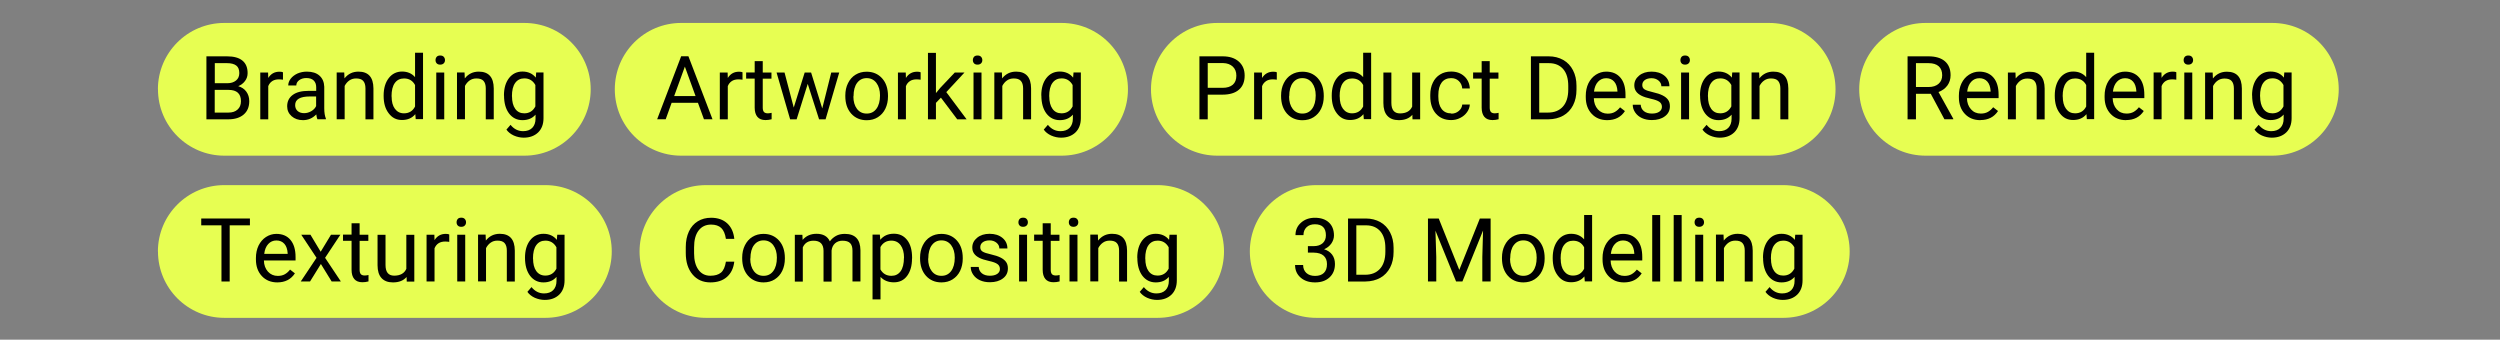
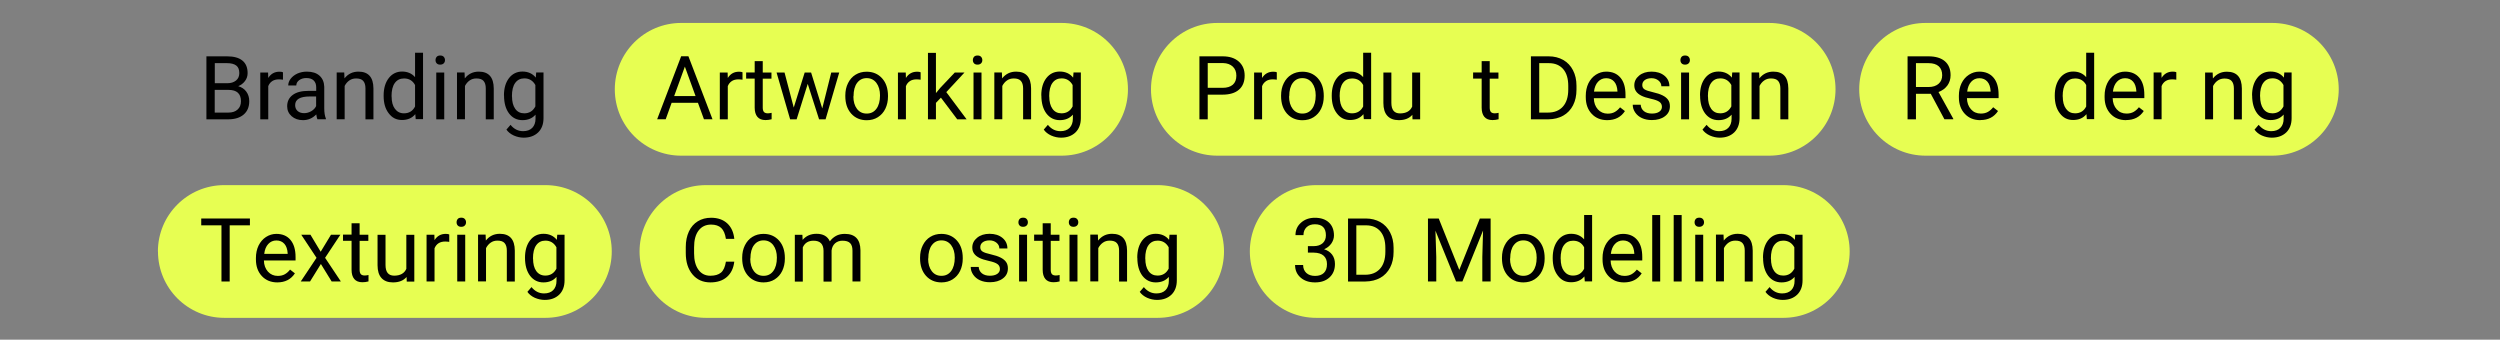
<svg xmlns="http://www.w3.org/2000/svg" viewBox="0 0 304 41.3" data-name="Layer 2" id="Layer_2">
  <rect x="0" y="0" width="304" height="41.3" fill="#808080" stroke="none" />
  <defs>
    <style>
      .cls-1 {
        fill: none;
      }

      .cls-2 {
        fill: #e7fe52;
      }
    </style>
  </defs>
  <g data-name="Layer 1" id="Layer_1-2">
    <rect height="41.3" width="304" class="cls-1" />
    <g>
      <g>
-         <path d="M19.21,10.86c0,4.45,3.61,8.07,8.07,8.07h36.48c4.45,0,8.07-3.61,8.07-8.07s-3.61-8.07-8.07-8.07H27.27c-4.45,0-8.07,3.61-8.07,8.07,0,0,0-4.45,0,0Z" class="cls-2" />
        <g>
          <path d="M25.1,14.51v-7.66h2.5c.83,0,1.46.17,1.88.52.42.34.63.85.63,1.52,0,.36-.1.67-.31.95-.2.28-.48.49-.83.64.41.12.74.33.98.66.24.33.36.71.36,1.16,0,.69-.22,1.23-.67,1.62s-1.07.59-1.89.59h-2.66ZM26.11,10.12h1.53c.44,0,.79-.11,1.06-.33s.4-.52.4-.9c0-.42-.12-.73-.37-.92s-.62-.29-1.12-.29h-1.49v2.44ZM26.11,10.93v2.76h1.67c.47,0,.84-.12,1.11-.37.27-.24.41-.58.41-1.01,0-.92-.5-1.38-1.5-1.38h-1.68Z" />
          <path d="M34.4,9.69c-.15-.02-.31-.04-.48-.04-.64,0-1.07.27-1.3.82v4.04h-.97v-5.69h.95l.02.66c.32-.51.77-.76,1.36-.76.19,0,.33.02.43.07v.9Z" />
          <path d="M38.6,14.51c-.06-.11-.1-.31-.14-.6-.45.47-.99.7-1.62.7-.56,0-1.02-.16-1.38-.48s-.54-.72-.54-1.21c0-.59.23-1.05.68-1.38.45-.33,1.08-.49,1.9-.49h.95v-.45c0-.34-.1-.61-.3-.81-.2-.2-.5-.3-.9-.3-.35,0-.64.09-.87.26-.23.17-.35.39-.35.64h-.98c0-.28.1-.56.3-.82s.48-.47.82-.63c.35-.15.73-.23,1.14-.23.66,0,1.17.16,1.54.49.37.33.56.78.58,1.35v2.62c0,.52.07.94.2,1.25v.08h-1.02ZM36.98,13.76c.31,0,.59-.08.87-.24.27-.16.47-.36.59-.62v-1.17h-.76c-1.19,0-1.79.35-1.79,1.05,0,.3.1.54.3.72.2.17.46.26.78.26Z" />
          <path d="M41.86,8.82l.03.71c.44-.55,1-.82,1.7-.82,1.2,0,1.81.68,1.82,2.04v3.76h-.97v-3.77c0-.41-.1-.71-.28-.91s-.47-.29-.86-.29c-.32,0-.59.08-.83.25s-.42.39-.56.66v4.05h-.97v-5.69h.92Z" />
          <path d="M46.65,11.61c0-.87.21-1.58.62-2.11s.96-.8,1.62-.8,1.19.23,1.58.68v-2.97h.97v8.08h-.89l-.05-.61c-.39.48-.93.71-1.62.71s-1.2-.27-1.61-.81c-.42-.54-.62-1.24-.62-2.11v-.07ZM47.62,11.72c0,.65.13,1.15.4,1.51.27.36.63.55,1.1.55.62,0,1.07-.28,1.35-.83v-2.61c-.29-.54-.74-.8-1.34-.8-.48,0-.85.18-1.12.55-.27.37-.4.91-.4,1.64Z" />
          <path d="M52.96,7.31c0-.16.05-.29.14-.4.1-.11.24-.16.43-.16s.33.05.43.16.15.24.15.4-.05.29-.15.39-.24.16-.43.16-.33-.05-.43-.16c-.1-.11-.14-.24-.14-.39ZM54.02,14.51h-.97v-5.69h.97v5.69Z" />
          <path d="M56.49,8.82l.03.71c.44-.55,1-.82,1.7-.82,1.2,0,1.81.68,1.82,2.04v3.76h-.97v-3.77c0-.41-.1-.71-.28-.91s-.47-.29-.86-.29c-.32,0-.59.08-.83.25s-.42.39-.56.66v4.05h-.97v-5.69h.92Z" />
          <path d="M61.28,11.61c0-.89.21-1.59.62-2.12.41-.52.95-.79,1.63-.79s1.24.25,1.62.74l.05-.63h.89v5.55c0,.74-.22,1.32-.65,1.74-.44.42-1.02.64-1.76.64-.41,0-.81-.09-1.2-.26-.39-.18-.69-.42-.9-.72l.5-.58c.42.52.93.77,1.53.77.47,0,.84-.13,1.11-.4.26-.27.4-.64.4-1.12v-.49c-.39.45-.92.67-1.59.67s-1.21-.27-1.62-.8c-.41-.54-.62-1.27-.62-2.19ZM62.26,11.72c0,.64.13,1.15.39,1.51.26.37.63.55,1.1.55.61,0,1.06-.28,1.35-.84v-2.6c-.3-.54-.75-.81-1.34-.81-.47,0-.84.18-1.11.55-.27.37-.4.91-.4,1.64Z" />
        </g>
      </g>
      <g>
        <path d="M74.76,10.86c0,4.45,3.61,8.07,8.07,8.07h46.26c4.45,0,8.07-3.61,8.07-8.07s-3.61-8.07-8.07-8.07h-46.26c-4.45,0-8.07,3.61-8.07,8.07,0,0,0-4.45,0,0Z" class="cls-2" />
        <g>
          <path d="M84.88,12.5h-3.21l-.72,2h-1.04l2.92-7.66h.88l2.93,7.66h-1.04l-.73-2ZM81.98,11.68h2.6l-1.3-3.58-1.3,3.58Z" />
          <path d="M90.28,9.69c-.15-.02-.31-.04-.48-.04-.64,0-1.07.27-1.3.82v4.04h-.97v-5.69h.95l.02.66c.32-.51.77-.76,1.36-.76.19,0,.33.02.43.07v.9Z" />
          <path d="M92.75,7.44v1.38h1.06v.75h-1.06v3.53c0,.23.05.4.14.51s.26.17.48.17c.11,0,.27-.02.46-.06v.78c-.26.07-.5.1-.75.1-.43,0-.76-.13-.98-.39-.22-.26-.33-.64-.33-1.12v-3.53h-1.04v-.75h1.04v-1.38h.97Z" />
          <path d="M99.99,13.17l1.09-4.35h.97l-1.66,5.69h-.79l-1.38-4.31-1.35,4.31h-.79l-1.65-5.69h.97l1.12,4.26,1.33-4.26h.78l1.35,4.35Z" />
          <path d="M102.79,11.61c0-.56.11-1.06.33-1.5s.52-.79.92-1.03c.39-.24.84-.36,1.34-.36.77,0,1.4.27,1.88.8s.72,1.25.72,2.14v.07c0,.55-.11,1.05-.32,1.49-.21.44-.52.78-.91,1.03-.39.25-.85.37-1.36.37-.77,0-1.4-.27-1.88-.8-.48-.54-.72-1.25-.72-2.13v-.07ZM103.77,11.72c0,.63.15,1.14.44,1.52.29.38.68.57,1.18.57s.89-.19,1.18-.58c.29-.39.44-.93.44-1.63,0-.62-.15-1.13-.44-1.52-.3-.39-.69-.58-1.18-.58s-.87.19-1.16.57c-.29.38-.44.93-.44,1.64Z" />
          <path d="M111.94,9.69c-.15-.02-.31-.04-.48-.04-.64,0-1.07.27-1.3.82v4.04h-.97v-5.69h.95l.02.66c.32-.51.77-.76,1.36-.76.19,0,.33.02.43.07v.9Z" />
          <path d="M114.42,11.87l-.61.64v2h-.97V6.43h.97v4.89l.52-.63,1.77-1.87h1.18l-2.21,2.38,2.47,3.31h-1.14l-1.98-2.63Z" />
          <path d="M118.3,7.31c0-.16.05-.29.14-.4.1-.11.24-.16.43-.16s.33.05.43.16.15.24.15.4-.05.29-.15.39-.24.16-.43.16-.33-.05-.43-.16c-.1-.11-.14-.24-.14-.39ZM119.35,14.51h-.97v-5.69h.97v5.69Z" />
          <path d="M121.83,8.82l.03.71c.44-.55,1-.82,1.7-.82,1.2,0,1.81.68,1.82,2.04v3.76h-.97v-3.77c0-.41-.1-.71-.28-.91s-.47-.29-.86-.29c-.32,0-.59.08-.83.25s-.42.39-.56.66v4.05h-.97v-5.69h.92Z" />
          <path d="M126.62,11.61c0-.89.21-1.59.62-2.12.41-.52.95-.79,1.63-.79s1.24.25,1.62.74l.05-.63h.89v5.55c0,.74-.22,1.32-.65,1.74-.44.42-1.02.64-1.76.64-.41,0-.81-.09-1.2-.26-.39-.18-.69-.42-.9-.72l.5-.58c.42.52.93.77,1.53.77.47,0,.84-.13,1.11-.4.26-.27.4-.64.4-1.12v-.49c-.39.45-.92.67-1.59.67s-1.21-.27-1.62-.8c-.41-.54-.62-1.27-.62-2.19ZM127.59,11.72c0,.64.13,1.15.39,1.51.26.37.63.55,1.1.55.61,0,1.06-.28,1.35-.84v-2.6c-.3-.54-.75-.81-1.34-.81-.47,0-.84.18-1.11.55-.27.37-.4.91-.4,1.64Z" />
        </g>
      </g>
      <g>
        <path d="M139.96,10.86c0,4.45,3.61,8.07,8.07,8.07h67.1c4.45,0,8.07-3.61,8.07-8.07s-3.61-8.07-8.07-8.07h-67.1c-4.45,0-8.07,3.61-8.07,8.07,0,0,0-4.45,0,0Z" class="cls-2" />
        <g>
          <path d="M146.86,11.51v3h-1.01v-7.66h2.82c.84,0,1.49.21,1.97.64s.71.99.71,1.7c0,.74-.23,1.32-.7,1.72-.46.4-1.13.6-2,.6h-1.8ZM146.86,10.68h1.81c.54,0,.95-.13,1.24-.38.29-.25.43-.62.43-1.1,0-.46-.14-.82-.43-1.1-.29-.27-.68-.42-1.18-.43h-1.87v3.01Z" />
          <path d="M155.25,9.69c-.15-.02-.31-.04-.48-.04-.64,0-1.07.27-1.3.82v4.04h-.97v-5.69h.95l.02.66c.32-.51.77-.76,1.36-.76.19,0,.33.02.43.07v.9Z" />
          <path d="M155.78,11.61c0-.56.11-1.06.33-1.5s.52-.79.92-1.03c.39-.24.84-.36,1.34-.36.77,0,1.4.27,1.88.8s.72,1.25.72,2.14v.07c0,.55-.11,1.05-.32,1.49-.21.44-.52.78-.91,1.03-.39.25-.85.37-1.36.37-.77,0-1.4-.27-1.88-.8-.48-.54-.72-1.25-.72-2.13v-.07ZM156.75,11.72c0,.63.15,1.14.44,1.52.29.38.68.57,1.18.57s.89-.19,1.18-.58c.29-.39.44-.93.44-1.63,0-.62-.15-1.13-.44-1.52-.3-.39-.69-.58-1.18-.58s-.87.19-1.16.57c-.29.38-.44.93-.44,1.64Z" />
          <path d="M161.94,11.61c0-.87.21-1.58.62-2.11s.96-.8,1.62-.8,1.19.23,1.58.68v-2.97h.97v8.08h-.89l-.05-.61c-.39.48-.93.71-1.62.71s-1.2-.27-1.61-.81c-.42-.54-.62-1.24-.62-2.11v-.07ZM162.91,11.72c0,.65.13,1.15.4,1.51.27.36.63.55,1.1.55.62,0,1.07-.28,1.35-.83v-2.61c-.29-.54-.74-.8-1.34-.8-.48,0-.85.18-1.12.55-.27.37-.4.91-.4,1.64Z" />
          <path d="M171.76,13.94c-.38.45-.93.67-1.67.67-.61,0-1.07-.18-1.39-.53s-.48-.87-.48-1.56v-3.7h.97v3.68c0,.86.35,1.29,1.05,1.29.74,0,1.24-.28,1.48-.83v-4.14h.97v5.69h-.93l-.02-.56Z" />
-           <path d="M176.47,13.82c.35,0,.65-.1.91-.32.26-.21.4-.47.43-.79h.92c-.02.33-.13.64-.34.93-.21.29-.48.53-.83.7-.35.18-.71.26-1.1.26-.77,0-1.39-.26-1.85-.78-.46-.52-.69-1.22-.69-2.12v-.16c0-.55.1-1.05.31-1.48.2-.43.5-.77.88-1,.38-.24.83-.36,1.35-.36.64,0,1.17.19,1.59.57.42.38.65.88.68,1.49h-.92c-.03-.37-.17-.67-.42-.91-.25-.24-.56-.35-.93-.35-.49,0-.88.18-1.15.53-.27.36-.41.87-.41,1.54v.18c0,.66.14,1.16.41,1.51.27.35.66.53,1.16.53Z" />
          <path d="M181.15,7.44v1.38h1.06v.75h-1.06v3.53c0,.23.05.4.14.51s.26.17.48.17c.11,0,.27-.02.46-.06v.78c-.26.07-.5.1-.75.1-.43,0-.76-.13-.98-.39-.22-.26-.33-.64-.33-1.12v-3.53h-1.04v-.75h1.04v-1.38h.97Z" />
          <path d="M186.16,14.51v-7.66h2.16c.67,0,1.25.15,1.77.44.51.29.91.71,1.19,1.26.28.54.42,1.17.42,1.87v.49c0,.72-.14,1.36-.42,1.9-.28.54-.68.96-1.19,1.25-.52.29-1.12.44-1.81.45h-2.12ZM187.17,7.68v6.01h1.06c.78,0,1.38-.24,1.82-.73.43-.48.65-1.17.65-2.07v-.45c0-.87-.2-1.55-.61-2.03-.41-.48-.99-.73-1.74-.73h-1.18Z" />
          <path d="M195.44,14.61c-.77,0-1.4-.25-1.88-.76-.48-.51-.73-1.18-.73-2.03v-.18c0-.56.11-1.07.32-1.51.22-.44.52-.79.9-1.04.39-.25.81-.38,1.26-.38.74,0,1.31.24,1.73.73s.62,1.18.62,2.09v.41h-3.85c.01.56.18,1.01.49,1.36.31.34.71.52,1.2.52.34,0,.63-.07.87-.21.24-.14.45-.33.63-.56l.59.46c-.48.73-1.19,1.1-2.15,1.1ZM195.31,9.51c-.39,0-.72.14-.99.43-.27.29-.43.69-.49,1.2h2.85v-.07c-.03-.49-.16-.88-.4-1.15s-.56-.41-.97-.41Z" />
          <path d="M202.09,13c0-.26-.1-.47-.3-.61-.2-.15-.54-.27-1.04-.38-.49-.11-.88-.23-1.17-.38-.29-.15-.5-.32-.64-.53-.14-.2-.21-.44-.21-.73,0-.47.2-.86.59-1.18.39-.32.9-.48,1.51-.48.65,0,1.17.17,1.57.5s.6.76.6,1.28h-.98c0-.27-.11-.5-.34-.69-.23-.19-.51-.29-.85-.29s-.63.08-.83.23-.3.36-.3.6c0,.24.09.41.28.53s.52.23,1.01.34c.49.11.88.24,1.18.39.3.15.52.33.67.54s.22.47.22.78c0,.51-.2.92-.61,1.22-.41.31-.93.46-1.58.46-.46,0-.86-.08-1.21-.24s-.62-.39-.82-.68c-.2-.29-.3-.6-.3-.94h.97c.02.33.15.58.39.78.24.19.57.29.97.29.37,0,.66-.07.89-.22.22-.15.33-.35.33-.6Z" />
          <path d="M204.34,7.31c0-.16.05-.29.14-.4.1-.11.24-.16.43-.16s.33.05.43.16.15.24.15.4-.05.29-.15.39-.24.16-.43.16-.33-.05-.43-.16c-.1-.11-.14-.24-.14-.39ZM205.39,14.51h-.97v-5.69h.97v5.69Z" />
          <path d="M206.72,11.61c0-.89.21-1.59.62-2.12.41-.52.95-.79,1.63-.79s1.24.25,1.62.74l.05-.63h.89v5.55c0,.74-.22,1.32-.65,1.74-.44.42-1.02.64-1.76.64-.41,0-.81-.09-1.2-.26-.39-.18-.69-.42-.9-.72l.5-.58c.42.52.93.77,1.53.77.47,0,.84-.13,1.11-.4.26-.27.4-.64.4-1.12v-.49c-.39.45-.92.67-1.59.67s-1.21-.27-1.62-.8c-.41-.54-.62-1.27-.62-2.19ZM207.69,11.72c0,.64.13,1.15.39,1.51.26.37.63.55,1.1.55.61,0,1.06-.28,1.35-.84v-2.6c-.3-.54-.75-.81-1.34-.81-.47,0-.84.18-1.11.55-.27.37-.4.91-.4,1.64Z" />
          <path d="M213.91,8.82l.03.71c.44-.55,1-.82,1.7-.82,1.2,0,1.81.68,1.82,2.04v3.76h-.97v-3.77c0-.41-.1-.71-.28-.91s-.47-.29-.86-.29c-.32,0-.59.08-.83.25s-.42.39-.56.66v4.05h-.97v-5.69h.92Z" />
        </g>
      </g>
      <g>
        <path d="M151.98,30.58c0,4.45,3.61,8.07,8.07,8.07h56.8c4.45,0,8.07-3.61,8.07-8.07s-3.61-8.07-8.07-8.07h-56.8c-4.45,0-8.07,3.61-8.07,8.07,0,0,0-4.45,0,0Z" class="cls-2" />
        <g>
          <path d="M159.03,29.93h.73c.46,0,.82-.13,1.08-.36.26-.24.39-.55.39-.95,0-.9-.45-1.35-1.34-1.35-.42,0-.76.12-1.01.36-.25.24-.38.56-.38.96h-.97c0-.61.22-1.11.67-1.51s1.01-.6,1.69-.6c.72,0,1.29.19,1.7.57.41.38.62.91.62,1.59,0,.33-.11.66-.32.97-.22.31-.51.54-.88.7.42.13.75.35.98.66.23.31.34.69.34,1.13,0,.69-.22,1.23-.67,1.64s-1.03.6-1.75.6-1.3-.19-1.75-.58c-.45-.39-.68-.9-.68-1.54h.98c0,.4.13.73.39.97.26.24.62.36,1.06.36.47,0,.83-.12,1.08-.37.25-.25.37-.6.37-1.06s-.14-.79-.41-1.03-.67-.36-1.18-.37h-.73v-.79Z" />
          <path d="M163.92,34.23v-7.66h2.16c.67,0,1.25.15,1.77.44.51.29.91.71,1.19,1.26.28.54.42,1.17.42,1.87v.49c0,.72-.14,1.36-.42,1.9-.28.54-.68.96-1.19,1.25-.52.29-1.12.44-1.81.45h-2.12ZM164.93,27.4v6.01h1.06c.78,0,1.38-.24,1.82-.73.43-.48.65-1.17.65-2.07v-.45c0-.87-.2-1.55-.61-2.03-.41-.48-.99-.73-1.74-.73h-1.18Z" />
          <path d="M174.95,26.57l2.5,6.25,2.5-6.25h1.31v7.66h-1.01v-2.98l.09-3.22-2.51,6.2h-.77l-2.51-6.18.1,3.2v2.98h-1.01v-7.66h1.3Z" />
          <path d="M182.64,31.33c0-.56.11-1.06.33-1.5s.52-.79.92-1.03c.39-.24.84-.36,1.34-.36.77,0,1.4.27,1.88.8s.72,1.25.72,2.14v.07c0,.55-.11,1.05-.32,1.49-.21.44-.52.78-.91,1.03-.39.25-.85.37-1.36.37-.77,0-1.4-.27-1.88-.8-.48-.54-.72-1.25-.72-2.13v-.07ZM183.62,31.45c0,.63.15,1.14.44,1.52.29.38.68.57,1.18.57s.89-.19,1.18-.58c.29-.39.44-.93.44-1.63,0-.62-.15-1.13-.44-1.52-.3-.39-.69-.58-1.18-.58s-.87.19-1.16.57c-.29.38-.44.93-.44,1.64Z" />
          <path d="M188.81,31.34c0-.87.21-1.58.62-2.11s.96-.8,1.62-.8,1.19.23,1.58.68v-2.97h.97v8.08h-.89l-.05-.61c-.39.48-.93.71-1.62.71s-1.2-.27-1.61-.81c-.42-.54-.62-1.24-.62-2.11v-.07ZM189.78,31.45c0,.65.13,1.15.4,1.51.27.36.63.55,1.1.55.62,0,1.07-.28,1.35-.83v-2.61c-.29-.54-.74-.8-1.34-.8-.48,0-.85.18-1.12.55-.27.37-.4.91-.4,1.64Z" />
          <path d="M197.48,34.34c-.77,0-1.4-.25-1.88-.76-.48-.51-.73-1.18-.73-2.03v-.18c0-.56.11-1.07.32-1.51.22-.44.52-.79.9-1.04.39-.25.81-.38,1.26-.38.74,0,1.31.24,1.73.73s.62,1.18.62,2.09v.41h-3.85c.01.56.18,1.01.49,1.36.31.34.71.52,1.2.52.34,0,.63-.07.87-.21.24-.14.45-.33.63-.56l.59.46c-.48.73-1.19,1.1-2.15,1.1ZM197.36,29.24c-.39,0-.72.14-.99.43-.27.29-.43.69-.49,1.2h2.85v-.07c-.03-.49-.16-.88-.4-1.15s-.56-.41-.97-.41Z" />
          <path d="M201.88,34.23h-.97v-8.08h.97v8.08Z" />
          <path d="M204.49,34.23h-.97v-8.08h.97v8.08Z" />
          <path d="M206.06,27.03c0-.16.05-.29.14-.4.1-.11.24-.16.43-.16s.33.05.43.16.15.24.15.4-.05.29-.15.39-.24.16-.43.16-.33-.05-.43-.16c-.1-.11-.14-.24-.14-.39ZM207.11,34.23h-.97v-5.69h.97v5.69Z" />
          <path d="M209.58,28.54l.03.71c.44-.55,1-.82,1.7-.82,1.2,0,1.81.68,1.82,2.04v3.76h-.97v-3.77c0-.41-.1-.71-.28-.91s-.47-.29-.86-.29c-.32,0-.59.08-.83.25s-.42.39-.56.66v4.05h-.97v-5.69h.92Z" />
          <path d="M214.38,31.34c0-.89.21-1.59.62-2.12.41-.52.95-.79,1.63-.79s1.24.25,1.62.74l.05-.63h.89v5.55c0,.74-.22,1.32-.65,1.74-.44.42-1.02.64-1.76.64-.41,0-.81-.09-1.2-.26-.39-.18-.69-.42-.9-.72l.5-.58c.42.52.93.77,1.53.77.47,0,.84-.13,1.11-.4.26-.27.4-.64.4-1.12v-.49c-.39.45-.92.67-1.59.67s-1.21-.27-1.62-.8c-.41-.54-.62-1.27-.62-2.19ZM215.35,31.45c0,.64.13,1.15.39,1.51.26.37.63.55,1.1.55.61,0,1.06-.28,1.35-.84v-2.6c-.3-.54-.75-.81-1.34-.81-.47,0-.84.18-1.11.55-.27.37-.4.91-.4,1.64Z" />
        </g>
      </g>
      <g>
        <path d="M19.21,30.58c0,4.45,3.61,8.07,8.07,8.07h39.04c4.45,0,8.07-3.61,8.07-8.07s-3.61-8.07-8.07-8.07H27.27c-4.45,0-8.07,3.61-8.07,8.07,0,0,0-4.45,0,0Z" class="cls-2" />
        <g>
          <path d="M30.39,27.4h-2.46v6.83h-1v-6.83h-2.46v-.83h5.92v.83Z" />
          <path d="M33.73,34.34c-.77,0-1.4-.25-1.88-.76-.48-.51-.73-1.18-.73-2.03v-.18c0-.56.11-1.07.32-1.51.22-.44.52-.79.9-1.04.39-.25.81-.38,1.26-.38.74,0,1.31.24,1.72.73s.62,1.18.62,2.09v.41h-3.85c.01.56.18,1.01.49,1.36.31.34.71.52,1.2.52.34,0,.63-.07.87-.21.24-.14.45-.33.62-.56l.59.46c-.48.73-1.19,1.1-2.15,1.1ZM33.61,29.24c-.39,0-.72.14-.99.43-.27.29-.43.69-.49,1.2h2.85v-.07c-.03-.49-.16-.88-.4-1.15s-.56-.41-.97-.41Z" />
          <path d="M38.99,30.62l1.26-2.08h1.14l-1.86,2.81,1.92,2.88h-1.12l-1.31-2.13-1.32,2.13h-1.13l1.92-2.88-1.86-2.81h1.12l1.25,2.08Z" />
          <path d="M43.73,27.16v1.38h1.06v.75h-1.06v3.53c0,.23.05.4.14.51s.26.17.48.17c.11,0,.27-.02.46-.06v.78c-.26.07-.5.1-.75.1-.43,0-.76-.13-.98-.39-.22-.26-.33-.64-.33-1.12v-3.53h-1.04v-.75h1.04v-1.38h.97Z" />
          <path d="M49.45,33.67c-.38.45-.93.67-1.67.67-.61,0-1.07-.18-1.39-.53s-.48-.87-.48-1.56v-3.7h.97v3.68c0,.86.35,1.29,1.05,1.29.74,0,1.24-.28,1.48-.83v-4.14h.97v5.69h-.92l-.02-.56Z" />
          <path d="M54.62,29.41c-.15-.02-.31-.04-.48-.04-.64,0-1.07.27-1.3.82v4.04h-.97v-5.69h.95l.02.66c.32-.51.77-.76,1.36-.76.19,0,.33.02.43.07v.9Z" />
          <path d="M55.52,27.03c0-.16.05-.29.14-.4s.24-.16.43-.16.33.05.43.16c.1.11.15.24.15.4s-.05.29-.15.39c-.1.11-.24.16-.43.16s-.33-.05-.43-.16-.14-.24-.14-.39ZM56.57,34.23h-.97v-5.69h.97v5.69Z" />
          <path d="M59.05,28.54l.03.71c.43-.55,1-.82,1.7-.82,1.2,0,1.81.68,1.82,2.04v3.76h-.97v-3.77c0-.41-.1-.71-.28-.91-.18-.2-.47-.29-.86-.29-.32,0-.59.08-.83.25s-.42.39-.56.66v4.05h-.97v-5.69h.92Z" />
          <path d="M63.84,31.34c0-.89.21-1.59.62-2.12.41-.52.95-.79,1.63-.79s1.24.25,1.62.74l.05-.63h.89v5.55c0,.74-.22,1.32-.65,1.74-.44.42-1.02.64-1.76.64-.41,0-.81-.09-1.21-.26-.39-.18-.69-.42-.9-.72l.5-.58c.42.52.93.77,1.53.77.47,0,.84-.13,1.11-.4.26-.27.4-.64.4-1.12v-.49c-.39.45-.92.67-1.59.67s-1.21-.27-1.62-.8c-.41-.54-.62-1.27-.62-2.19ZM64.82,31.45c0,.64.13,1.15.39,1.51s.63.55,1.1.55c.61,0,1.06-.28,1.35-.84v-2.6c-.3-.54-.75-.81-1.34-.81-.47,0-.84.18-1.11.55s-.4.91-.4,1.64Z" />
        </g>
      </g>
      <g>
        <path d="M77.77,30.58c0,4.45,3.61,8.07,8.07,8.07h54.93c4.45,0,8.07-3.61,8.07-8.07s-3.61-8.07-8.07-8.07h-54.93c-4.45,0-8.07,3.61-8.07,8.07,0,0,0-4.45,0,0Z" class="cls-2" />
        <g>
          <path d="M89.29,31.8c-.09.81-.39,1.43-.9,1.88-.5.44-1.17.66-2.01.66-.9,0-1.63-.32-2.17-.97-.55-.65-.82-1.52-.82-2.6v-.74c0-.71.13-1.34.38-1.88.25-.54.61-.95,1.08-1.24.47-.29,1.01-.43,1.62-.43.81,0,1.47.23,1.96.68.49.45.78,1.08.86,1.89h-1.02c-.09-.61-.28-1.05-.57-1.33-.29-.27-.7-.41-1.23-.41-.65,0-1.15.24-1.52.72-.37.48-.55,1.16-.55,2.04v.74c0,.83.17,1.49.52,1.98s.83.74,1.46.74c.56,0,.99-.13,1.29-.38.3-.25.5-.7.6-1.33h1.02Z" />
          <path d="M90.25,31.33c0-.56.11-1.06.33-1.5s.52-.79.92-1.03c.39-.24.84-.36,1.34-.36.77,0,1.4.27,1.88.8s.72,1.25.72,2.14v.07c0,.55-.11,1.05-.32,1.49-.21.44-.52.78-.91,1.03-.39.25-.85.37-1.36.37-.77,0-1.4-.27-1.88-.8-.48-.54-.72-1.25-.72-2.13v-.07ZM91.23,31.45c0,.63.15,1.14.44,1.52.29.38.68.57,1.18.57s.89-.19,1.18-.58c.29-.39.44-.93.44-1.63,0-.62-.15-1.13-.44-1.52-.3-.39-.69-.58-1.18-.58s-.87.19-1.16.57c-.29.38-.44.93-.44,1.64Z" />
          <path d="M97.57,28.54l.03.63c.42-.49.98-.74,1.69-.74.8,0,1.34.3,1.62.92.19-.27.44-.49.74-.66.3-.17.66-.25,1.08-.25,1.25,0,1.88.66,1.9,1.98v3.81h-.97v-3.75c0-.41-.09-.71-.28-.91-.19-.2-.5-.3-.94-.3-.36,0-.66.11-.9.32-.24.22-.38.51-.42.87v3.78h-.98v-3.73c0-.83-.41-1.24-1.21-1.24-.64,0-1.07.27-1.31.81v4.16h-.97v-5.69h.92Z" />
-           <path d="M110.9,31.45c0,.87-.2,1.56-.59,2.09s-.93.79-1.61.79-1.23-.22-1.63-.66v2.74h-.97v-7.88h.89l.05.63c.4-.49.95-.74,1.65-.74s1.22.26,1.62.77.6,1.23.6,2.15v.09ZM109.93,31.34c0-.64-.14-1.15-.41-1.52-.27-.37-.65-.56-1.13-.56-.59,0-1.03.26-1.33.78v2.72c.29.52.74.78,1.34.78.47,0,.84-.18,1.11-.55s.41-.92.41-1.65Z" />
          <path d="M111.88,31.33c0-.56.11-1.06.33-1.5s.52-.79.92-1.03c.39-.24.84-.36,1.34-.36.77,0,1.4.27,1.88.8s.72,1.25.72,2.14v.07c0,.55-.11,1.05-.32,1.49-.21.44-.52.78-.91,1.03-.39.25-.85.37-1.36.37-.77,0-1.4-.27-1.88-.8-.48-.54-.72-1.25-.72-2.13v-.07ZM112.86,31.45c0,.63.15,1.14.44,1.52.29.38.68.57,1.18.57s.89-.19,1.18-.58c.29-.39.44-.93.44-1.63,0-.62-.15-1.13-.44-1.52-.3-.39-.69-.58-1.18-.58s-.87.19-1.16.57c-.29.38-.44.93-.44,1.64Z" />
          <path d="M121.59,32.72c0-.26-.1-.47-.3-.61-.2-.15-.54-.27-1.04-.38-.49-.11-.88-.23-1.17-.38-.29-.15-.5-.32-.64-.53-.14-.2-.21-.44-.21-.73,0-.47.2-.86.59-1.18.39-.32.9-.48,1.51-.48.65,0,1.17.17,1.57.5s.6.76.6,1.28h-.98c0-.27-.11-.5-.34-.69-.23-.19-.51-.29-.85-.29s-.63.08-.83.23-.3.36-.3.6c0,.24.09.41.28.53s.52.23,1.01.34c.49.11.88.24,1.18.39.3.15.52.33.67.54s.22.47.22.78c0,.51-.2.92-.61,1.22-.41.31-.93.46-1.58.46-.46,0-.86-.08-1.21-.24s-.62-.39-.82-.68c-.2-.29-.3-.6-.3-.94h.97c.02.33.15.58.39.78.24.19.57.29.97.29.37,0,.66-.07.89-.22.22-.15.33-.35.33-.6Z" />
          <path d="M123.84,27.03c0-.16.05-.29.14-.4.1-.11.24-.16.43-.16s.33.05.43.16.15.24.15.4-.05.29-.15.39-.24.16-.43.16-.33-.05-.43-.16c-.1-.11-.14-.24-.14-.39ZM124.89,34.23h-.97v-5.69h.97v5.69Z" />
          <path d="M127.77,27.16v1.38h1.06v.75h-1.06v3.53c0,.23.05.4.14.51s.26.17.48.17c.11,0,.27-.02.46-.06v.78c-.26.07-.5.1-.75.1-.43,0-.76-.13-.98-.39-.22-.26-.33-.64-.33-1.12v-3.53h-1.04v-.75h1.04v-1.38h.97Z" />
          <path d="M129.97,27.03c0-.16.05-.29.14-.4.1-.11.24-.16.43-.16s.33.05.43.16.15.24.15.4-.05.29-.15.39-.24.16-.43.16-.33-.05-.43-.16c-.1-.11-.14-.24-.14-.39ZM131.02,34.23h-.97v-5.69h.97v5.69Z" />
          <path d="M133.5,28.54l.03.71c.44-.55,1-.82,1.7-.82,1.2,0,1.81.68,1.82,2.04v3.76h-.97v-3.77c0-.41-.1-.71-.28-.91s-.47-.29-.86-.29c-.32,0-.59.08-.83.25s-.42.39-.56.66v4.05h-.97v-5.69h.92Z" />
          <path d="M138.29,31.34c0-.89.21-1.59.62-2.12.41-.52.95-.79,1.63-.79s1.24.25,1.62.74l.05-.63h.89v5.55c0,.74-.22,1.32-.65,1.74-.44.42-1.02.64-1.76.64-.41,0-.81-.09-1.2-.26-.39-.18-.69-.42-.9-.72l.5-.58c.42.52.93.77,1.53.77.47,0,.84-.13,1.11-.4.26-.27.4-.64.4-1.12v-.49c-.39.45-.92.67-1.59.67s-1.21-.27-1.62-.8c-.41-.54-.62-1.27-.62-2.19ZM139.27,31.45c0,.64.13,1.15.39,1.51.26.37.63.55,1.1.55.61,0,1.06-.28,1.35-.84v-2.6c-.3-.54-.75-.81-1.34-.81-.47,0-.84.18-1.11.55-.27.37-.4.91-.4,1.64Z" />
        </g>
      </g>
      <g>
        <path d="M226.08,10.86c0,4.45,3.61,8.07,8.07,8.07h42.17c4.45,0,8.07-3.61,8.07-8.07s-3.61-8.07-8.07-8.07h-42.17c-4.45,0-8.07,3.61-8.07,8.07,0,0,0-4.45,0,0Z" class="cls-2" />
        <g>
          <path d="M234.78,11.41h-1.8v3.1h-1.02v-7.66h2.54c.86,0,1.53.2,1.99.59.46.39.7.96.7,1.71,0,.48-.13.89-.39,1.25-.26.35-.62.62-1.08.79l1.8,3.25v.06h-1.08l-1.66-3.1ZM232.98,10.58h1.55c.5,0,.9-.13,1.2-.39.3-.26.44-.61.44-1.04,0-.47-.14-.84-.42-1.09s-.69-.38-1.22-.38h-1.55v2.91Z" />
          <path d="M240.81,14.61c-.77,0-1.4-.25-1.88-.76s-.73-1.18-.73-2.03v-.18c0-.56.11-1.07.32-1.51s.52-.79.9-1.04c.39-.25.81-.38,1.26-.38.74,0,1.31.24,1.73.73s.62,1.19.62,2.09v.4h-3.85c.01.56.18,1.01.49,1.36.31.35.71.52,1.2.52.34,0,.63-.07.87-.21.24-.14.45-.33.63-.56l.59.46c-.48.73-1.19,1.1-2.15,1.1ZM240.69,9.51c-.39,0-.72.14-.99.43-.27.29-.43.69-.49,1.2h2.85v-.07c-.03-.49-.16-.88-.4-1.15-.24-.27-.56-.41-.97-.41Z" />
-           <path d="M245.08,8.82l.03.72c.44-.55,1-.82,1.7-.82,1.2,0,1.81.68,1.82,2.04v3.76h-.97v-3.77c0-.41-.1-.71-.28-.91s-.47-.29-.86-.29c-.32,0-.59.08-.83.25-.24.17-.42.39-.56.66v4.05h-.97v-5.69h.92Z" />
          <path d="M249.86,11.61c0-.87.21-1.58.62-2.11.41-.53.96-.8,1.62-.8s1.19.23,1.58.68v-2.97h.97v8.08h-.89l-.05-.61c-.39.48-.93.71-1.62.71s-1.2-.27-1.61-.81c-.42-.54-.62-1.25-.62-2.11v-.07ZM250.83,11.72c0,.65.13,1.15.4,1.51.27.37.63.55,1.1.55.62,0,1.07-.28,1.35-.83v-2.61c-.29-.54-.74-.8-1.34-.8-.48,0-.85.18-1.12.55-.27.37-.4.91-.4,1.63Z" />
          <path d="M258.53,14.61c-.77,0-1.4-.25-1.88-.76s-.73-1.18-.73-2.03v-.18c0-.56.11-1.07.32-1.51s.52-.79.9-1.04c.39-.25.81-.38,1.26-.38.74,0,1.31.24,1.73.73s.62,1.19.62,2.09v.4h-3.85c.01.56.18,1.01.49,1.36.31.35.71.52,1.2.52.34,0,.63-.07.87-.21.24-.14.45-.33.63-.56l.59.46c-.48.73-1.19,1.1-2.15,1.1ZM258.41,9.51c-.39,0-.72.14-.99.43-.27.29-.43.69-.49,1.2h2.85v-.07c-.03-.49-.16-.88-.4-1.15-.24-.27-.56-.41-.97-.41Z" />
          <path d="M264.63,9.69c-.15-.02-.31-.04-.48-.04-.64,0-1.07.27-1.3.81v4.04h-.97v-5.69h.95l.02.66c.32-.51.77-.76,1.36-.76.19,0,.33.02.43.07v.9Z" />
-           <path d="M265.53,7.31c0-.16.05-.29.14-.4.1-.11.24-.16.43-.16s.33.05.43.16c.1.11.15.24.15.4s-.05.29-.15.39c-.1.1-.24.16-.43.16s-.33-.05-.43-.16c-.1-.11-.14-.24-.14-.39ZM266.58,14.51h-.97v-5.69h.97v5.69Z" />
          <path d="M269.06,8.82l.03.72c.44-.55,1-.82,1.7-.82,1.2,0,1.81.68,1.82,2.04v3.76h-.97v-3.77c0-.41-.1-.71-.28-.91s-.47-.29-.86-.29c-.32,0-.59.08-.83.25-.24.17-.42.39-.56.66v4.05h-.97v-5.69h.92Z" />
          <path d="M273.85,11.61c0-.89.21-1.59.62-2.12s.95-.79,1.63-.79,1.24.25,1.62.74l.05-.63h.89v5.55c0,.74-.22,1.32-.65,1.74-.44.42-1.02.64-1.76.64-.41,0-.81-.09-1.2-.26-.39-.17-.69-.42-.9-.72l.5-.58c.42.51.93.77,1.53.77.47,0,.84-.13,1.11-.4s.4-.64.4-1.13v-.49c-.39.45-.92.67-1.59.67s-1.21-.27-1.62-.8c-.41-.54-.62-1.27-.62-2.19ZM274.83,11.72c0,.64.13,1.15.39,1.51.26.37.63.55,1.1.55.61,0,1.06-.28,1.35-.84v-2.6c-.3-.54-.75-.82-1.34-.82-.47,0-.84.18-1.11.55-.27.37-.4.91-.4,1.63Z" />
        </g>
      </g>
    </g>
  </g>
</svg>